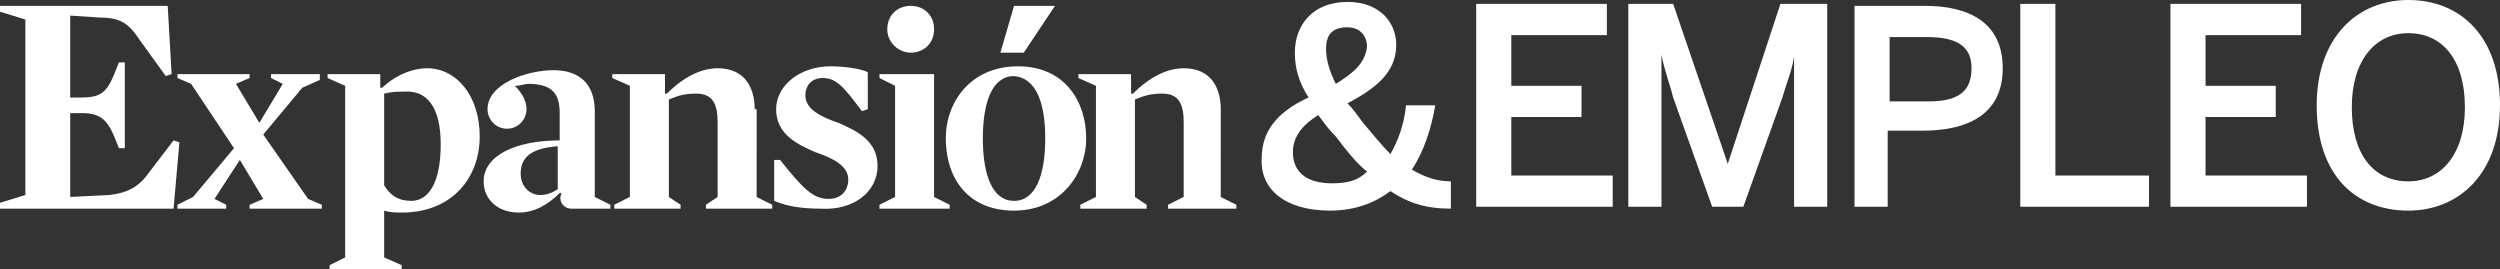
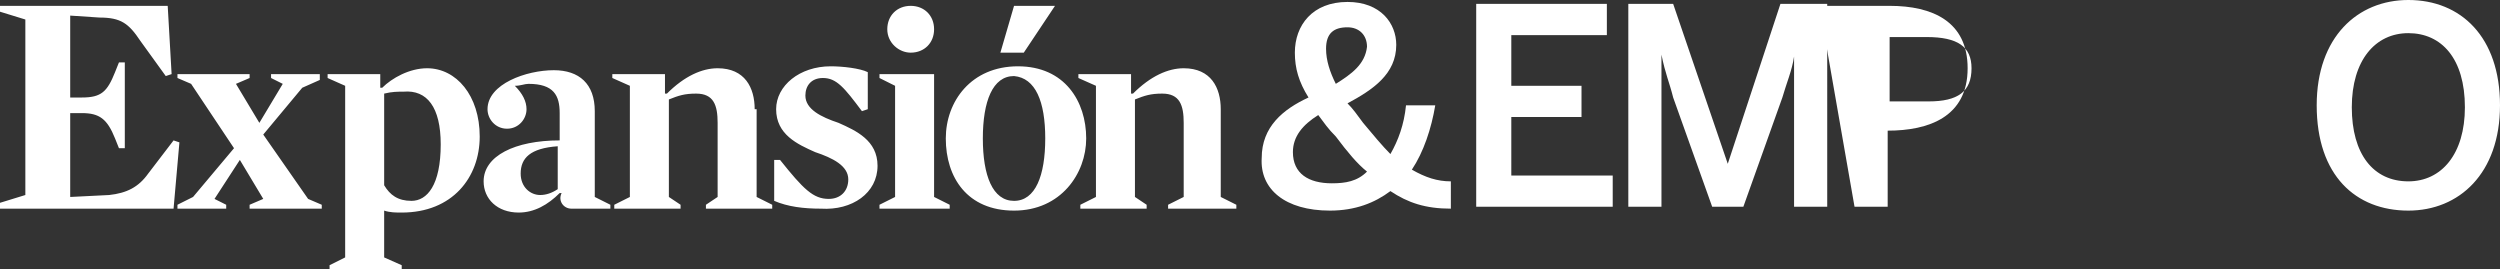
<svg xmlns="http://www.w3.org/2000/svg" viewBox="0 0 128.2 13.8">
  <rect x="0" y="0" width="128.2" height="13.8" fill="#333333" stroke="none" />
  <g fill="#fff">
    <path clip-rule="evenodd" d="M68.3 9.4c-1.2 0-2-.5-2-1.6 0-.8.5-1.4 1.3-1.9.3.4.5.7.9 1.1.6.8 1.1 1.4 1.6 1.8-.5.5-1.1.6-1.8.6m.2-5.1c-.3-.6-.5-1.2-.5-1.8 0-.8.4-1.1 1.1-1.1.6 0 1 .4 1 1-.1.9-.8 1.4-1.6 1.9m-.3 6.5c1.3 0 2.3-.4 3.1-1 .9.6 1.8.9 3.1.9V9.3c-.7 0-1.3-.2-2-.6.6-.9 1-2.1 1.2-3.3h-1.5c-.1 1-.4 1.8-.8 2.5-.4-.4-.9-1-1.4-1.6-.3-.4-.5-.7-.8-1 1.3-.7 2.5-1.5 2.5-3 0-1.1-.8-2.2-2.5-2.2-1.8 0-2.7 1.2-2.7 2.6 0 .8.2 1.5.7 2.3-1.3.6-2.4 1.5-2.4 3.1-.1 1.6 1.2 2.7 3.5 2.7" fill-rule="evenodd" />
    <path d="M83.6 10.6h1.6V2.8c.2 1 .4 1.4.6 2.2l2 5.6h1.6l2-5.6c.2-.7.5-1.4.6-2.1v7.7h1.7V.2h-2.4l-2.7 8.2L85.8.2h-2.3v10.4zm-7.9 0h7V9h-5.2V6h3.6V4.4h-3.6V1.8h4.9V.2h-6.7z" />
-     <path clip-rule="evenodd" d="M96.9 5.2V1.9h1.9c1.6 0 2.3.5 2.3 1.6 0 1.2-.7 1.7-2.2 1.7zm-1.8 5.4h1.7V6.7h1.8c2.1 0 4.1-.7 4.1-3.2 0-2.4-1.8-3.2-4-3.2h-3.6z" fill-rule="evenodd" />
-     <path d="M111.3 10.6h7V9h-5.2V6h3.6V4.4h-3.6V1.8h4.9V.2h-6.7zm-7.6 0h6.5V9h-4.8V.2h-1.8v10.4z" />
+     <path clip-rule="evenodd" d="M96.9 5.2V1.9h1.9c1.6 0 2.3.5 2.3 1.6 0 1.2-.7 1.7-2.2 1.7zm-1.8 5.4h1.7V6.7c2.1 0 4.1-.7 4.1-3.2 0-2.4-1.8-3.2-4-3.2h-3.6z" fill-rule="evenodd" />
    <path d="M123.5 9.3c-1.8 0-2.9-1.4-2.9-3.8s1.2-3.8 2.9-3.8 2.9 1.3 2.9 3.8c0 2.4-1.2 3.8-2.9 3.8m0 1.5c2.6 0 4.7-1.9 4.7-5.4s-2-5.4-4.7-5.4c-2.6 0-4.7 1.9-4.7 5.4 0 3.6 2 5.4 4.7 5.4M28.6 9.7c-.3.2-.6.3-.9.3-.5 0-1-.4-1-1.1 0-.8.5-1.3 1.9-1.4zm.7 1h2v-.2l-.8-.4V5.7c0-1.4-.8-2.1-2.1-2.1-1.4 0-3.4.7-3.4 2 0 .5.4 1 1 1s1-.5 1-1c0-.4-.2-.8-.6-1.2.3 0 .5-.1.7-.1 1.3 0 1.6.6 1.6 1.5v1.4c-2.3 0-3.9.8-3.9 2.1 0 .9.7 1.6 1.8 1.6.8 0 1.5-.4 2.1-1h.1c-.2.4.1.8.5.8M52 .3h2.1l-1.6 2.4h-1.2zm-6.5 1.2c0-.7.5-1.2 1.2-1.2s1.2.5 1.2 1.2-.5 1.2-1.2 1.2c-.6 0-1.2-.5-1.2-1.2m17.1 4.1c0-1.1-.5-2.1-1.9-2.1-.8 0-1.7.4-2.6 1.3H58v-1h-2.7V4l.9.4v5.7l-.8.4v.2h3.4v-.2l-.6-.4v-5c.5-.2.8-.3 1.4-.3.9 0 1.1.6 1.1 1.5v3.8l-.8.4v.2h3.5v-.2l-.8-.4zM45.9 4.4v5.7l-.8.4v.2h3.6v-.2l-.8-.4V3.8h-2.8V4zm-23.3 3c0 2.1-.7 2.9-1.5 2.9-.7 0-1.1-.3-1.4-.8V4.8c.4-.1.7-.1 1-.1 1.2-.1 1.9.8 1.9 2.7m-4.9 5.8l-.8.4v.2h3.7v-.2l-.9-.4v-2.4c.3.1.6.1.9.1 2.6 0 4-1.8 4-3.9s-1.2-3.5-2.7-3.5c-.9 0-1.8.5-2.3 1h-.1v-.7h-2.7V4l.9.4zm35.9-6.1c0 1.9-.5 3.2-1.6 3.2S50.4 9 50.4 7.1s.5-3.2 1.6-3.2c1.1.1 1.6 1.3 1.6 3.2m2.1 0c0-1.9-1.1-3.7-3.5-3.7s-3.7 1.8-3.7 3.7c0 2 1.1 3.7 3.5 3.7s3.7-1.9 3.7-3.7M45 8.5c0-1.3-1.1-1.8-2-2.2-.9-.3-1.7-.7-1.7-1.4 0-.5.3-.9.9-.9.7 0 1.1.5 2 1.7l.3-.1V3.7c-.4-.2-1.3-.3-1.9-.3-1.6 0-2.8 1-2.8 2.2 0 1.3 1.1 1.8 2 2.2.9.3 1.7.7 1.7 1.4 0 .6-.4 1-1 1-.8 0-1.3-.5-2.5-2h-.3v2.1c.7.3 1.5.4 2.4.4 1.6.1 2.9-.8 2.9-2.2m-6.3-2.9c0-1.1-.5-2.1-1.9-2.1-.8 0-1.7.4-2.6 1.3h-.1v-1h-2.7V4l.9.4v5.7l-.8.4v.2h3.4v-.2l-.6-.4v-5c.5-.2.8-.3 1.4-.3.9 0 1.1.6 1.1 1.5v3.8l-.6.4v.2h3.4v-.2l-.8-.4V5.6zm-25.4.7l-1.2-2 .7-.3v-.2H9.1V4l.7.3L12 7.6l-2.1 2.5-.8.4v.2h2.5v-.2l-.6-.3 1.3-2 1.2 2-.7.3v.2h3.7v-.2l-.7-.3-2.3-3.3 2-2.4.9-.4v-.3h-2.5V4l.6.3zM8.6.3H0v.3l1.3.4v9l-1.3.4v.3h8.9l.3-3.4-.3-.1-1.3 1.7c-.5.7-1.1 1-2 1.1l-2 .1V5.8h.6c.9 0 1.3.3 1.7 1.3l.2.5h.3V3.2h-.3l-.2.5C5.5 4.7 5.2 5 4.2 5h-.6V.8l1.5.1c1.1 0 1.5.3 2.1 1.2l1.3 1.8.3-.1z" clip-rule="evenodd" fill-rule="evenodd" />
  </g>
</svg>